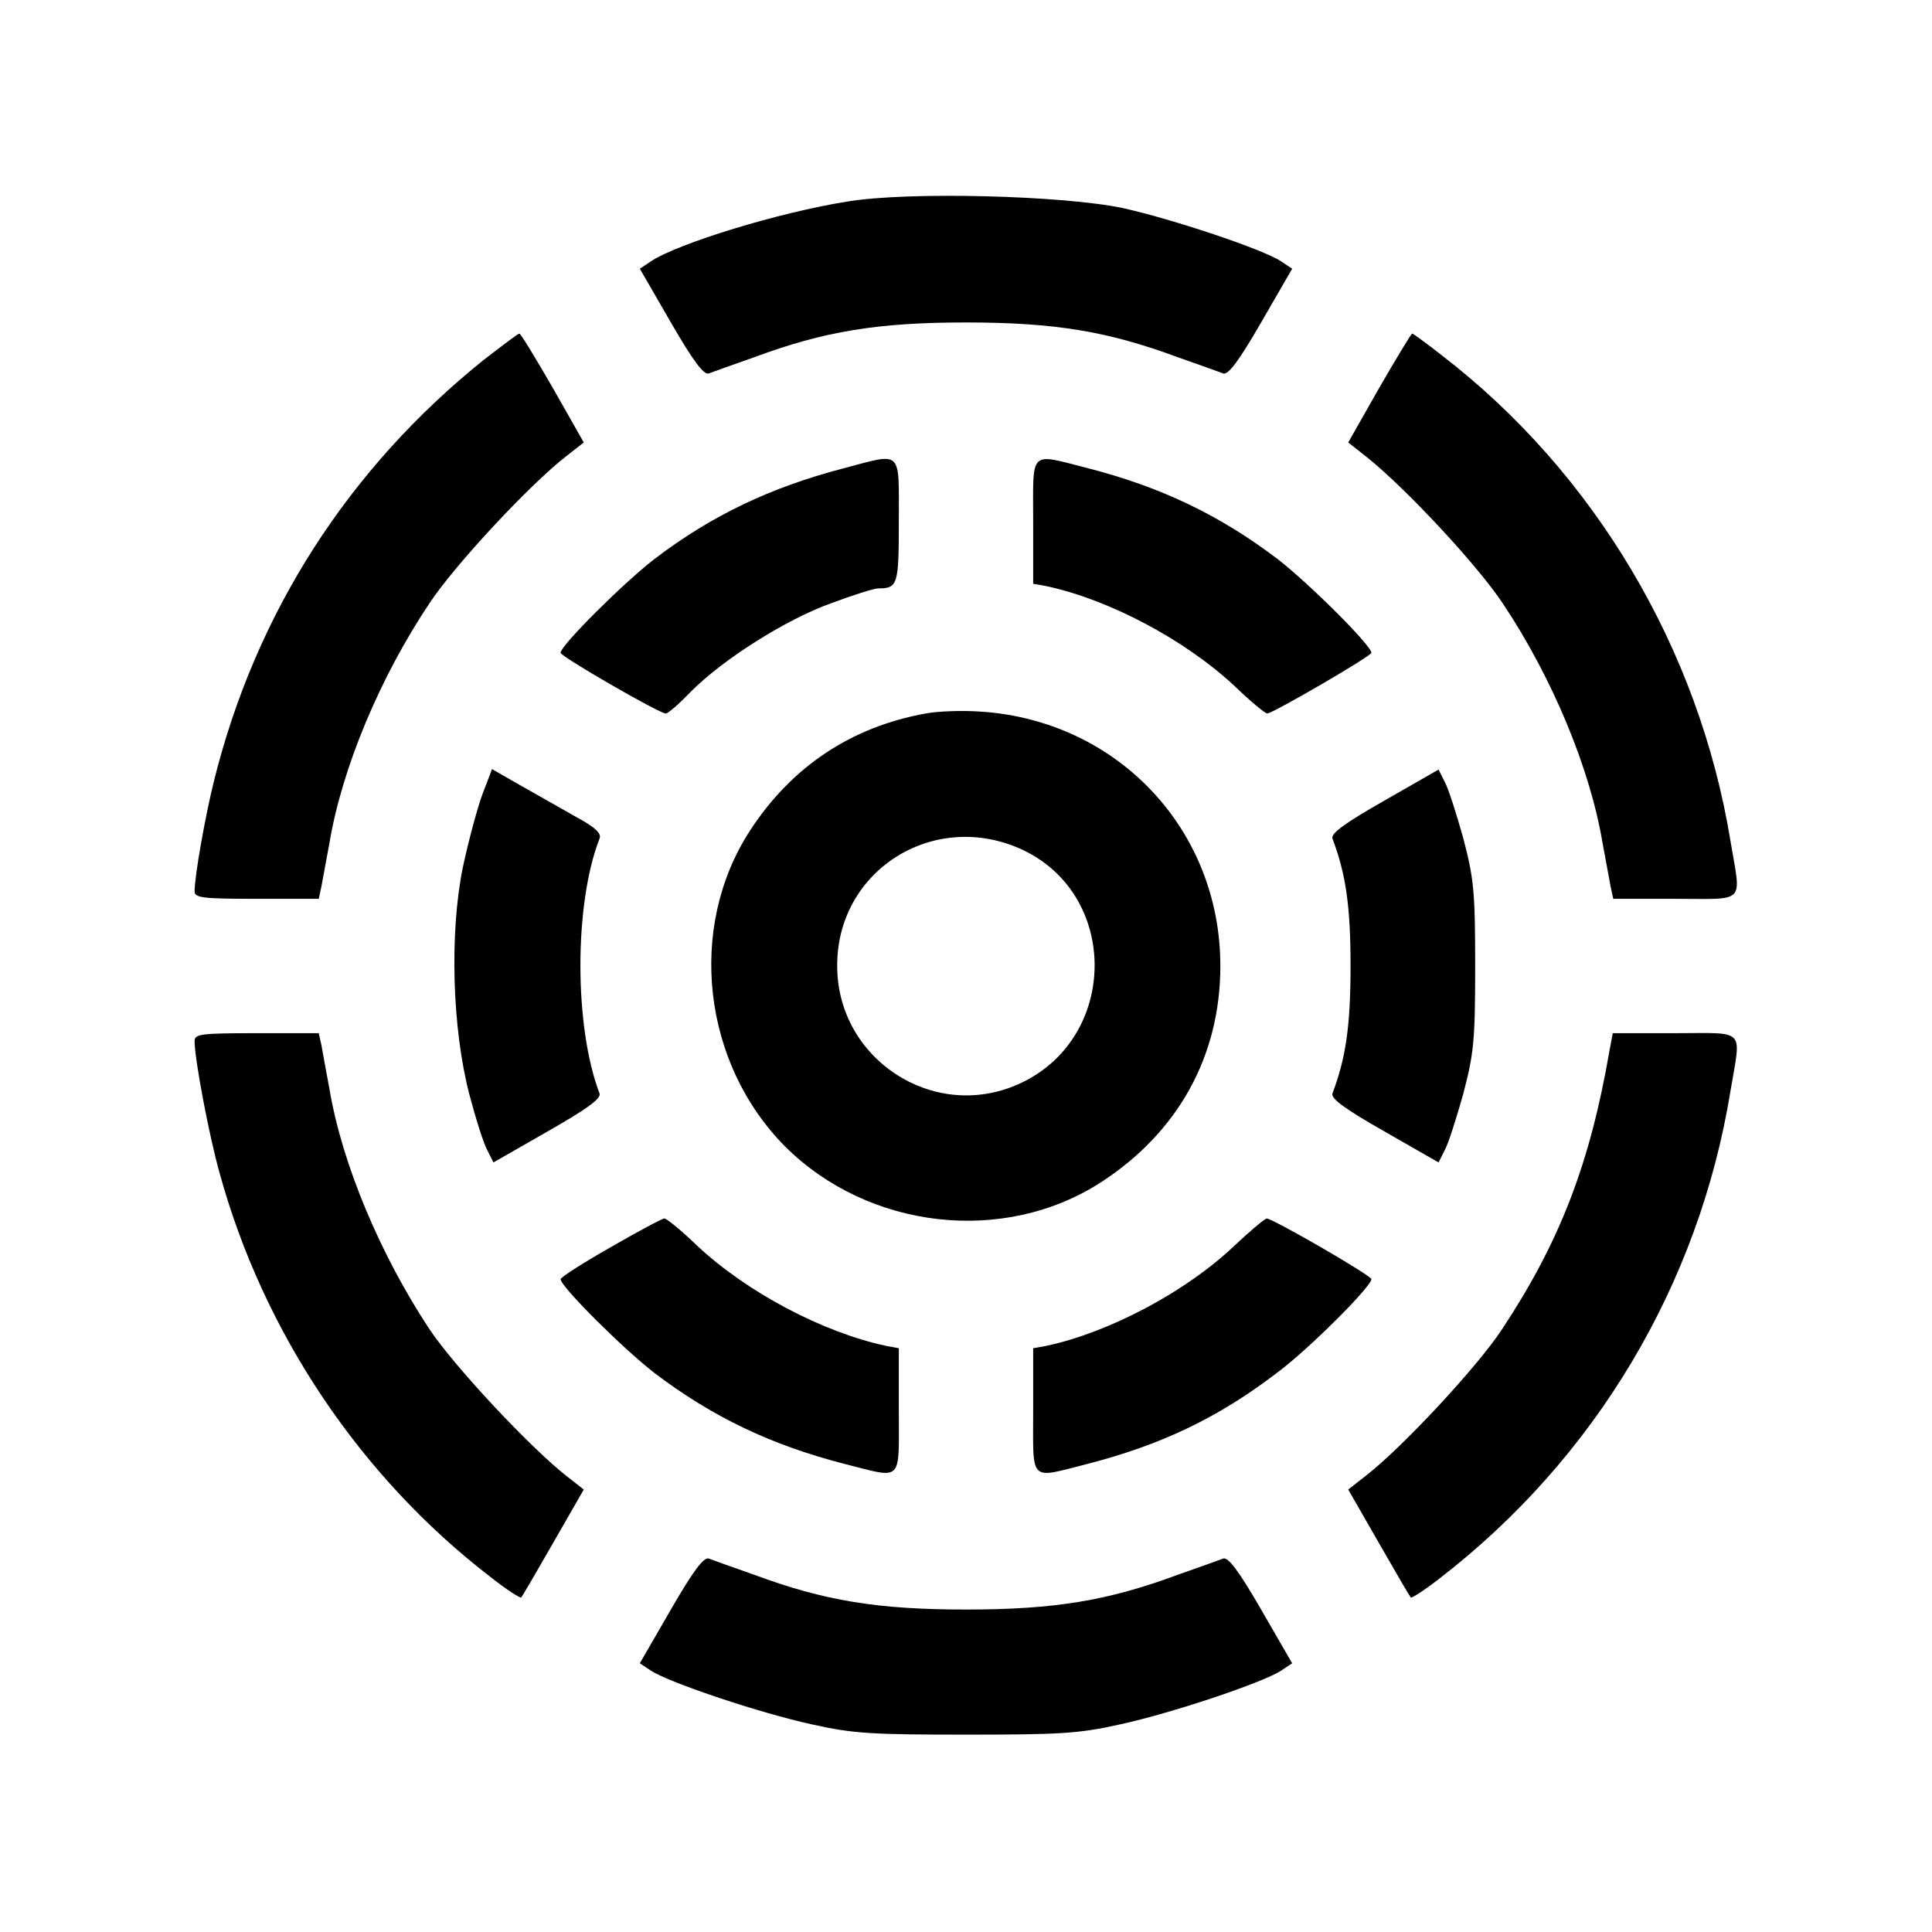
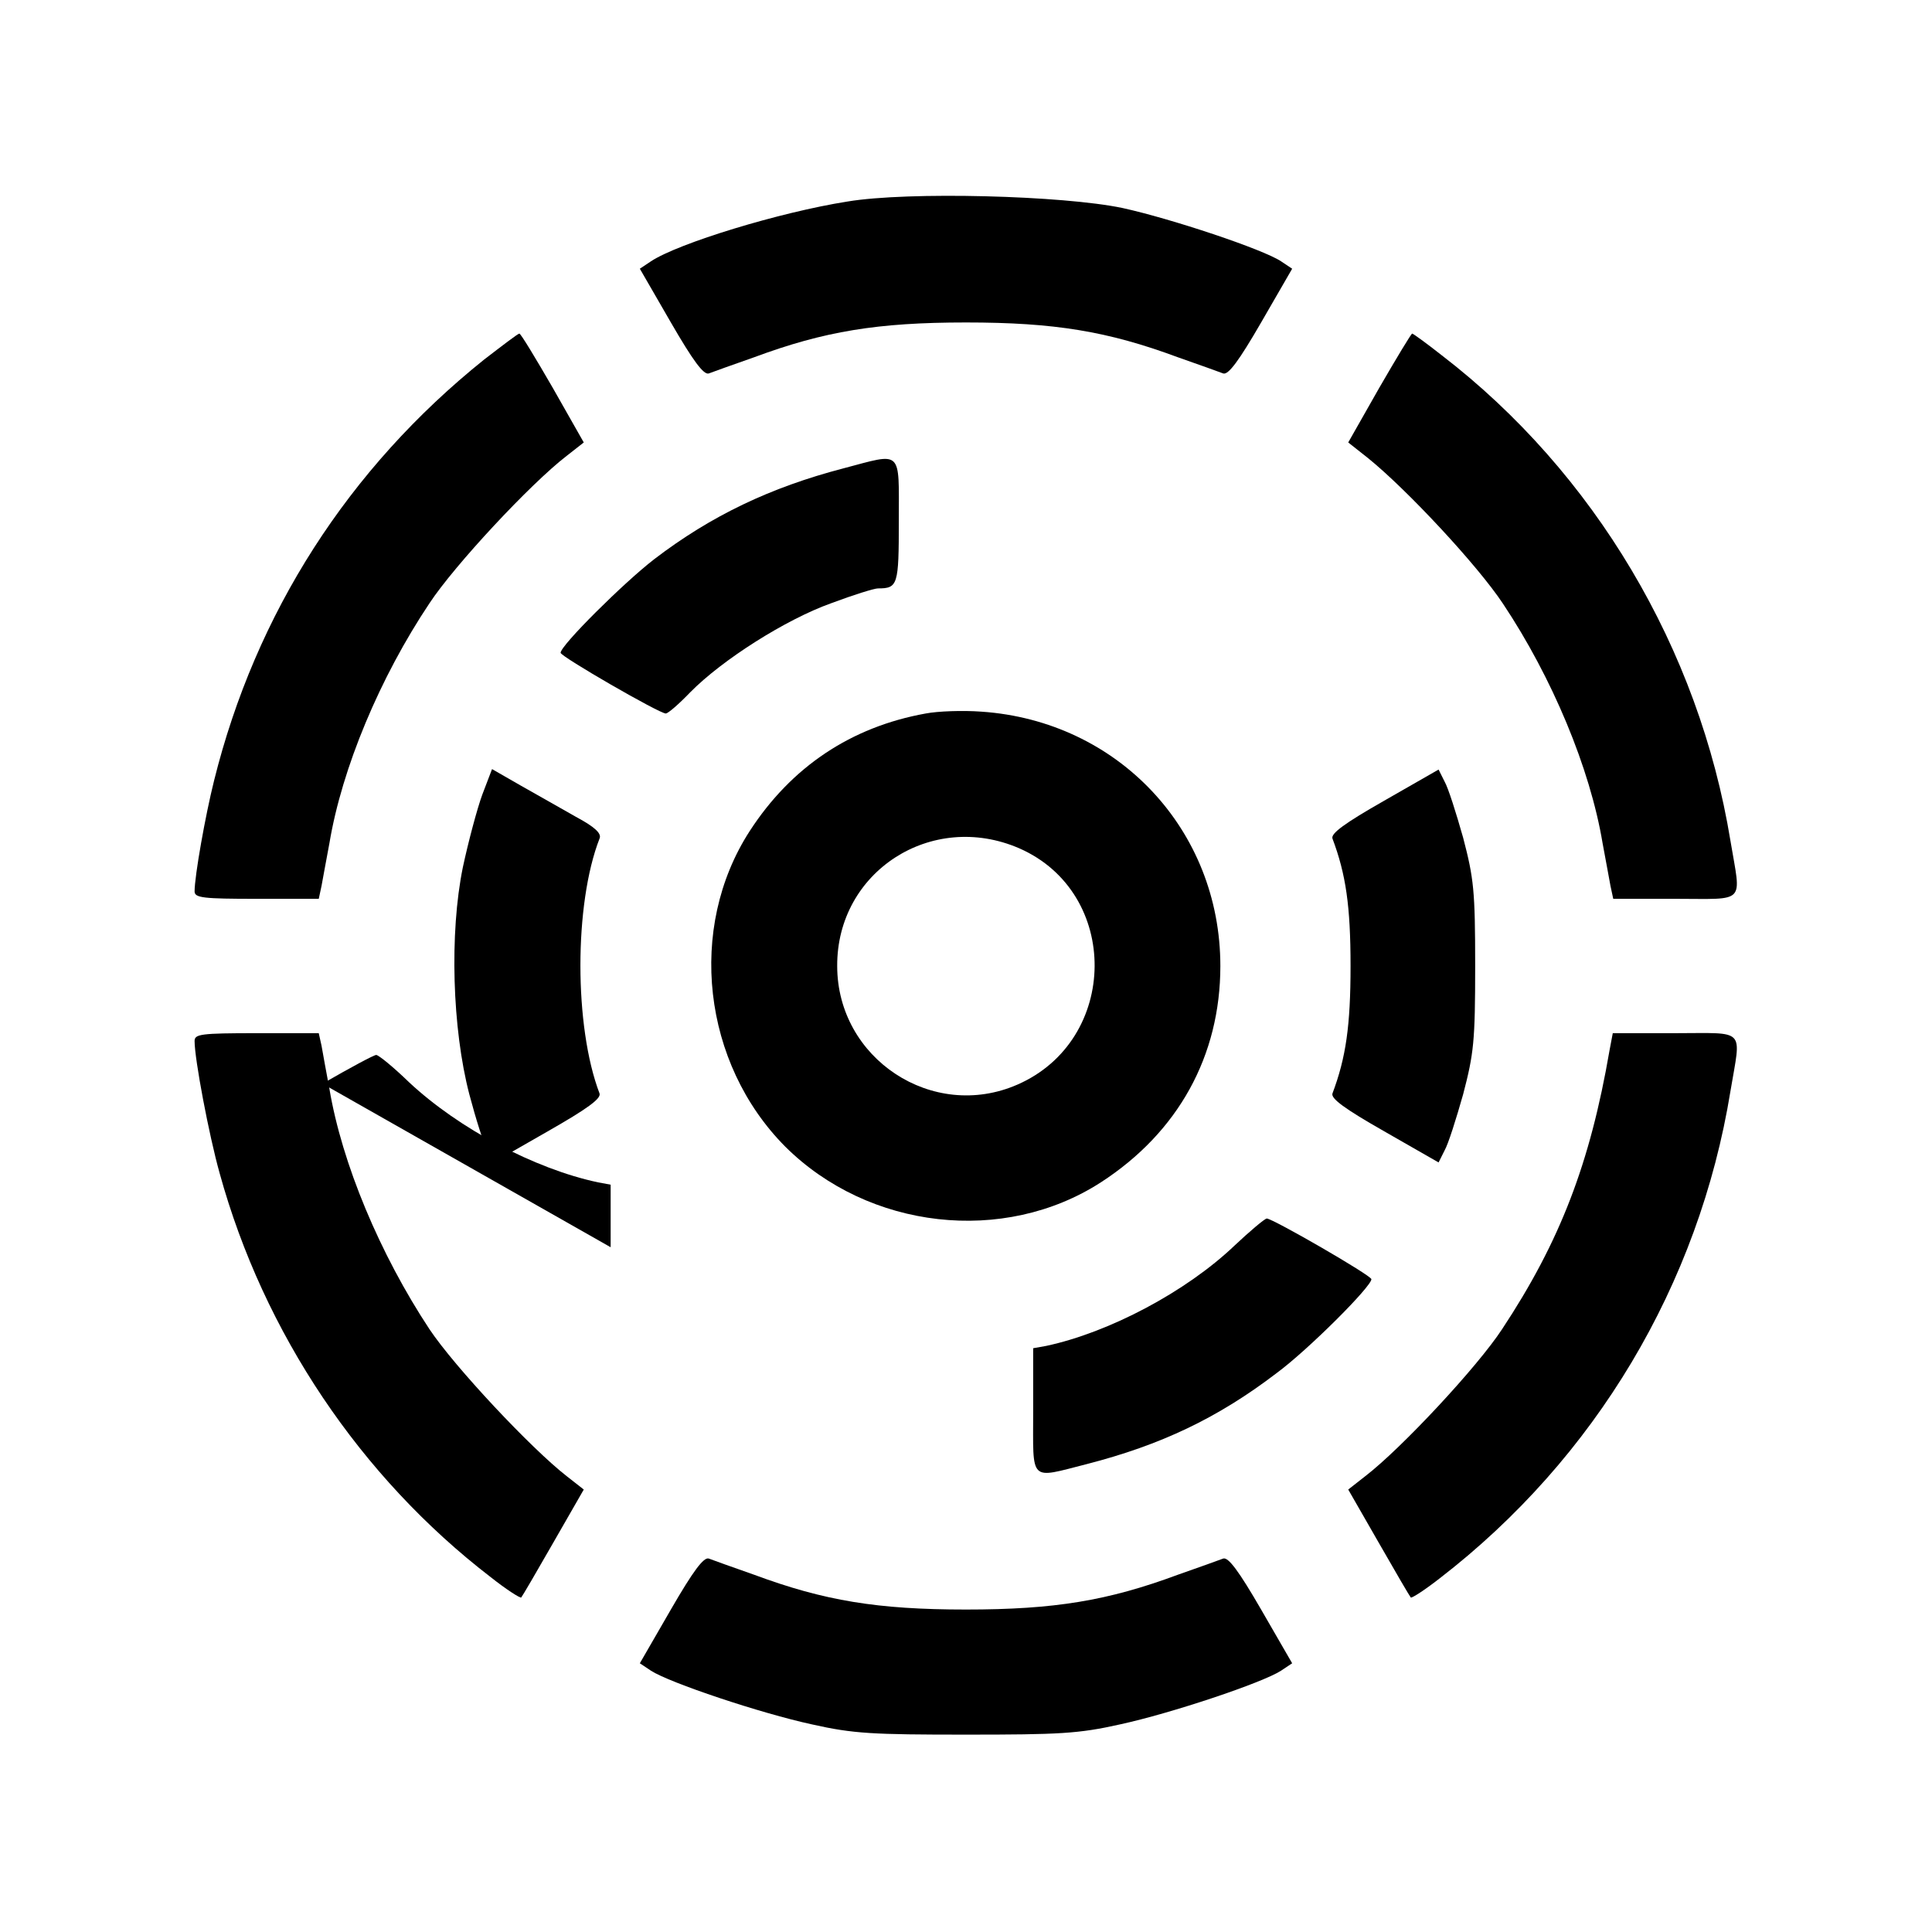
<svg xmlns="http://www.w3.org/2000/svg" width="417pt" height="417pt" viewBox="0 0 417 417" preserveAspectRatio="xMidYMid meet">
  <g transform="translate(0,417) scale(0.1,-0.1)" fill="#000000" stroke="none">
    <path d="M1829 3735 c-146 -23 -365 -90 -424 -129 l-24 -16 67 -116 c48 -83 71 -114 82 -110 8 3 52 19 98 35 151 56 266 75 457 75 191 0 306 -19 457 -75 46 -16 90 -32 98 -35 11 -4 34 27 82 110 l67 116 -24 16 c-39 26 -237 92 -342 115 -128 27 -463 36 -594 14z" />
    <path d="M1045 3394 c-293 -235 -493 -547 -583 -909 -19 -76 -42 -206 -42 -239 0 -14 19 -16 134 -16 l134 0 6 28 c3 15 10 56 17 92 27 162 109 358 216 518 54 82 218 258 296 318 l37 29 -67 118 c-37 64 -69 117 -72 117 -3 0 -37 -26 -76 -56z" />
    <path d="M2977 3333 l-67 -118 43 -34 c84 -68 236 -231 291 -314 106 -159 188 -355 215 -517 7 -36 14 -77 17 -92 l6 -28 134 0 c155 0 142 -13 119 125 -68 415 -294 795 -623 1048 -33 26 -62 47 -64 47 -2 0 -34 -53 -71 -117z" />
    <path d="M1820 3159 c-157 -41 -285 -102 -408 -196 -66 -51 -202 -186 -202 -202 0 -8 213 -131 227 -131 5 0 29 21 53 46 69 70 206 157 304 192 48 18 93 32 101 32 43 0 45 7 45 146 0 156 9 147 -120 113z" />
-     <path d="M2230 3045 l0 -135 28 -5 c136 -29 300 -116 407 -216 34 -33 66 -59 70 -59 12 0 225 124 225 131 0 16 -136 151 -202 202 -125 95 -252 156 -412 197 -126 32 -116 41 -116 -115z" />
    <path d="M1998 2630 c-161 -29 -290 -115 -380 -254 -135 -209 -102 -501 77 -681 180 -179 472 -212 681 -77 167 108 258 273 258 467 0 294 -221 529 -516 549 -40 3 -94 1 -120 -4z m202 -291 c219 -96 216 -414 -4 -510 -183 -80 -389 56 -389 256 -1 204 204 336 393 254z" />
    <path d="M1041 2455 c-11 -30 -30 -101 -42 -157 -29 -142 -23 -348 14 -490 14 -53 31 -107 39 -121 l13 -26 117 67 c86 49 116 71 112 82 -55 144 -55 409 0 550 5 11 -10 25 -51 47 -32 18 -86 49 -120 68 l-61 35 -21 -55z" />
    <path d="M2988 2442 c-86 -49 -116 -71 -112 -82 29 -77 39 -146 39 -275 0 -129 -10 -198 -39 -275 -4 -11 26 -33 112 -82 l117 -67 13 26 c8 14 25 68 40 121 23 88 26 114 26 277 0 163 -3 189 -26 277 -15 53 -32 107 -40 121 l-13 26 -117 -67z" />
    <path d="M420 1923 c0 -39 31 -203 54 -285 95 -345 304 -656 585 -872 34 -27 64 -46 66 -44 2 2 33 55 69 118 l66 115 -37 29 c-77 60 -242 236 -296 317 -107 162 -189 358 -216 519 -7 36 -14 77 -17 93 l-6 27 -134 0 c-121 0 -134 -2 -134 -17z" />
    <path d="M3474 1903 c-42 -244 -107 -413 -232 -602 -53 -81 -217 -257 -295 -317 l-37 -29 66 -115 c36 -63 67 -116 69 -118 2 -2 30 16 62 41 336 259 560 634 628 1052 23 138 36 125 -120 125 l-134 0 -7 -37z" />
-     <path d="M1318 1478 c-60 -34 -108 -65 -108 -69 0 -16 136 -151 202 -202 125 -95 252 -156 412 -197 126 -32 116 -41 116 115 l0 135 -27 5 c-137 29 -301 116 -408 216 -34 33 -66 59 -71 59 -5 0 -57 -28 -116 -62z" />
+     <path d="M1318 1478 l0 135 -27 5 c-137 29 -301 116 -408 216 -34 33 -66 59 -71 59 -5 0 -57 -28 -116 -62z" />
    <path d="M2664 1481 c-104 -99 -270 -187 -406 -216 l-28 -5 0 -135 c0 -156 -10 -147 116 -115 159 41 282 99 409 196 68 50 205 187 205 203 0 8 -213 131 -226 131 -5 -1 -36 -27 -70 -59z" />
    <path d="M1448 696 l-67 -116 24 -16 c40 -26 237 -92 348 -116 89 -20 131 -22 332 -22 201 0 243 2 332 22 111 24 308 90 348 116 l24 16 -67 116 c-48 83 -71 114 -82 110 -8 -3 -52 -19 -98 -35 -151 -56 -266 -75 -457 -75 -191 0 -306 19 -457 75 -46 16 -90 32 -98 35 -11 4 -34 -27 -82 -110z" />
  </g>
</svg>